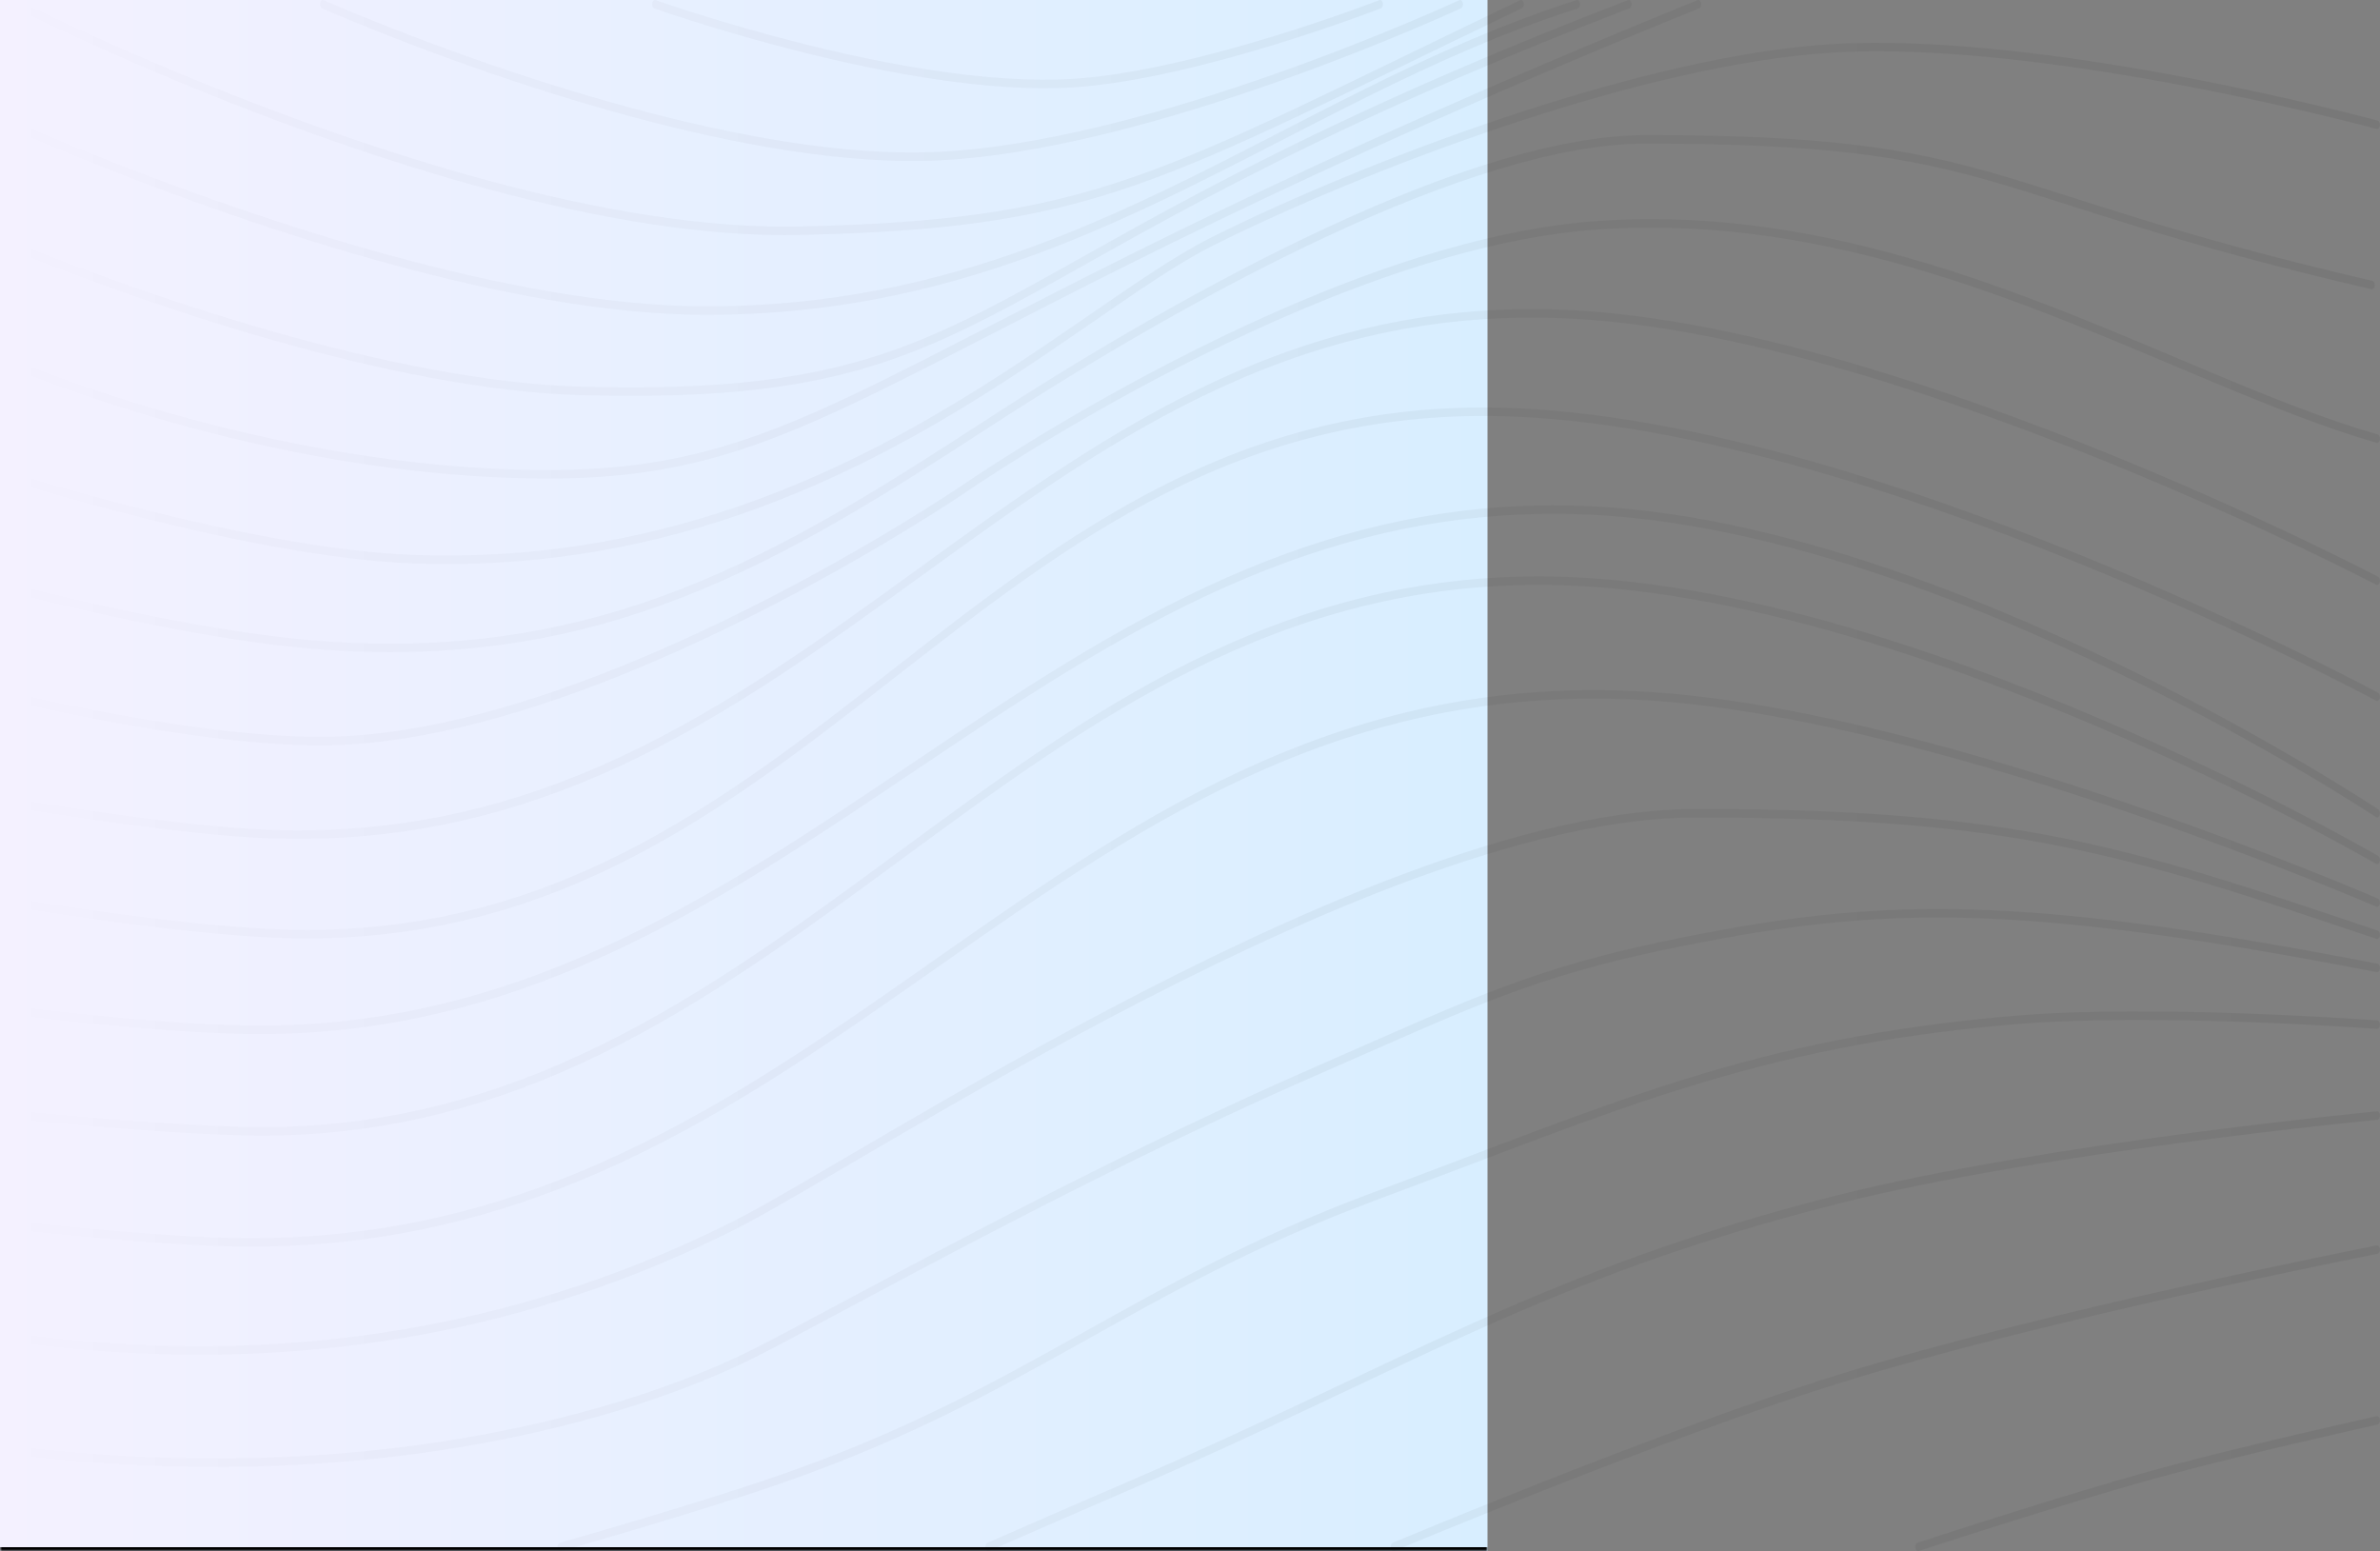
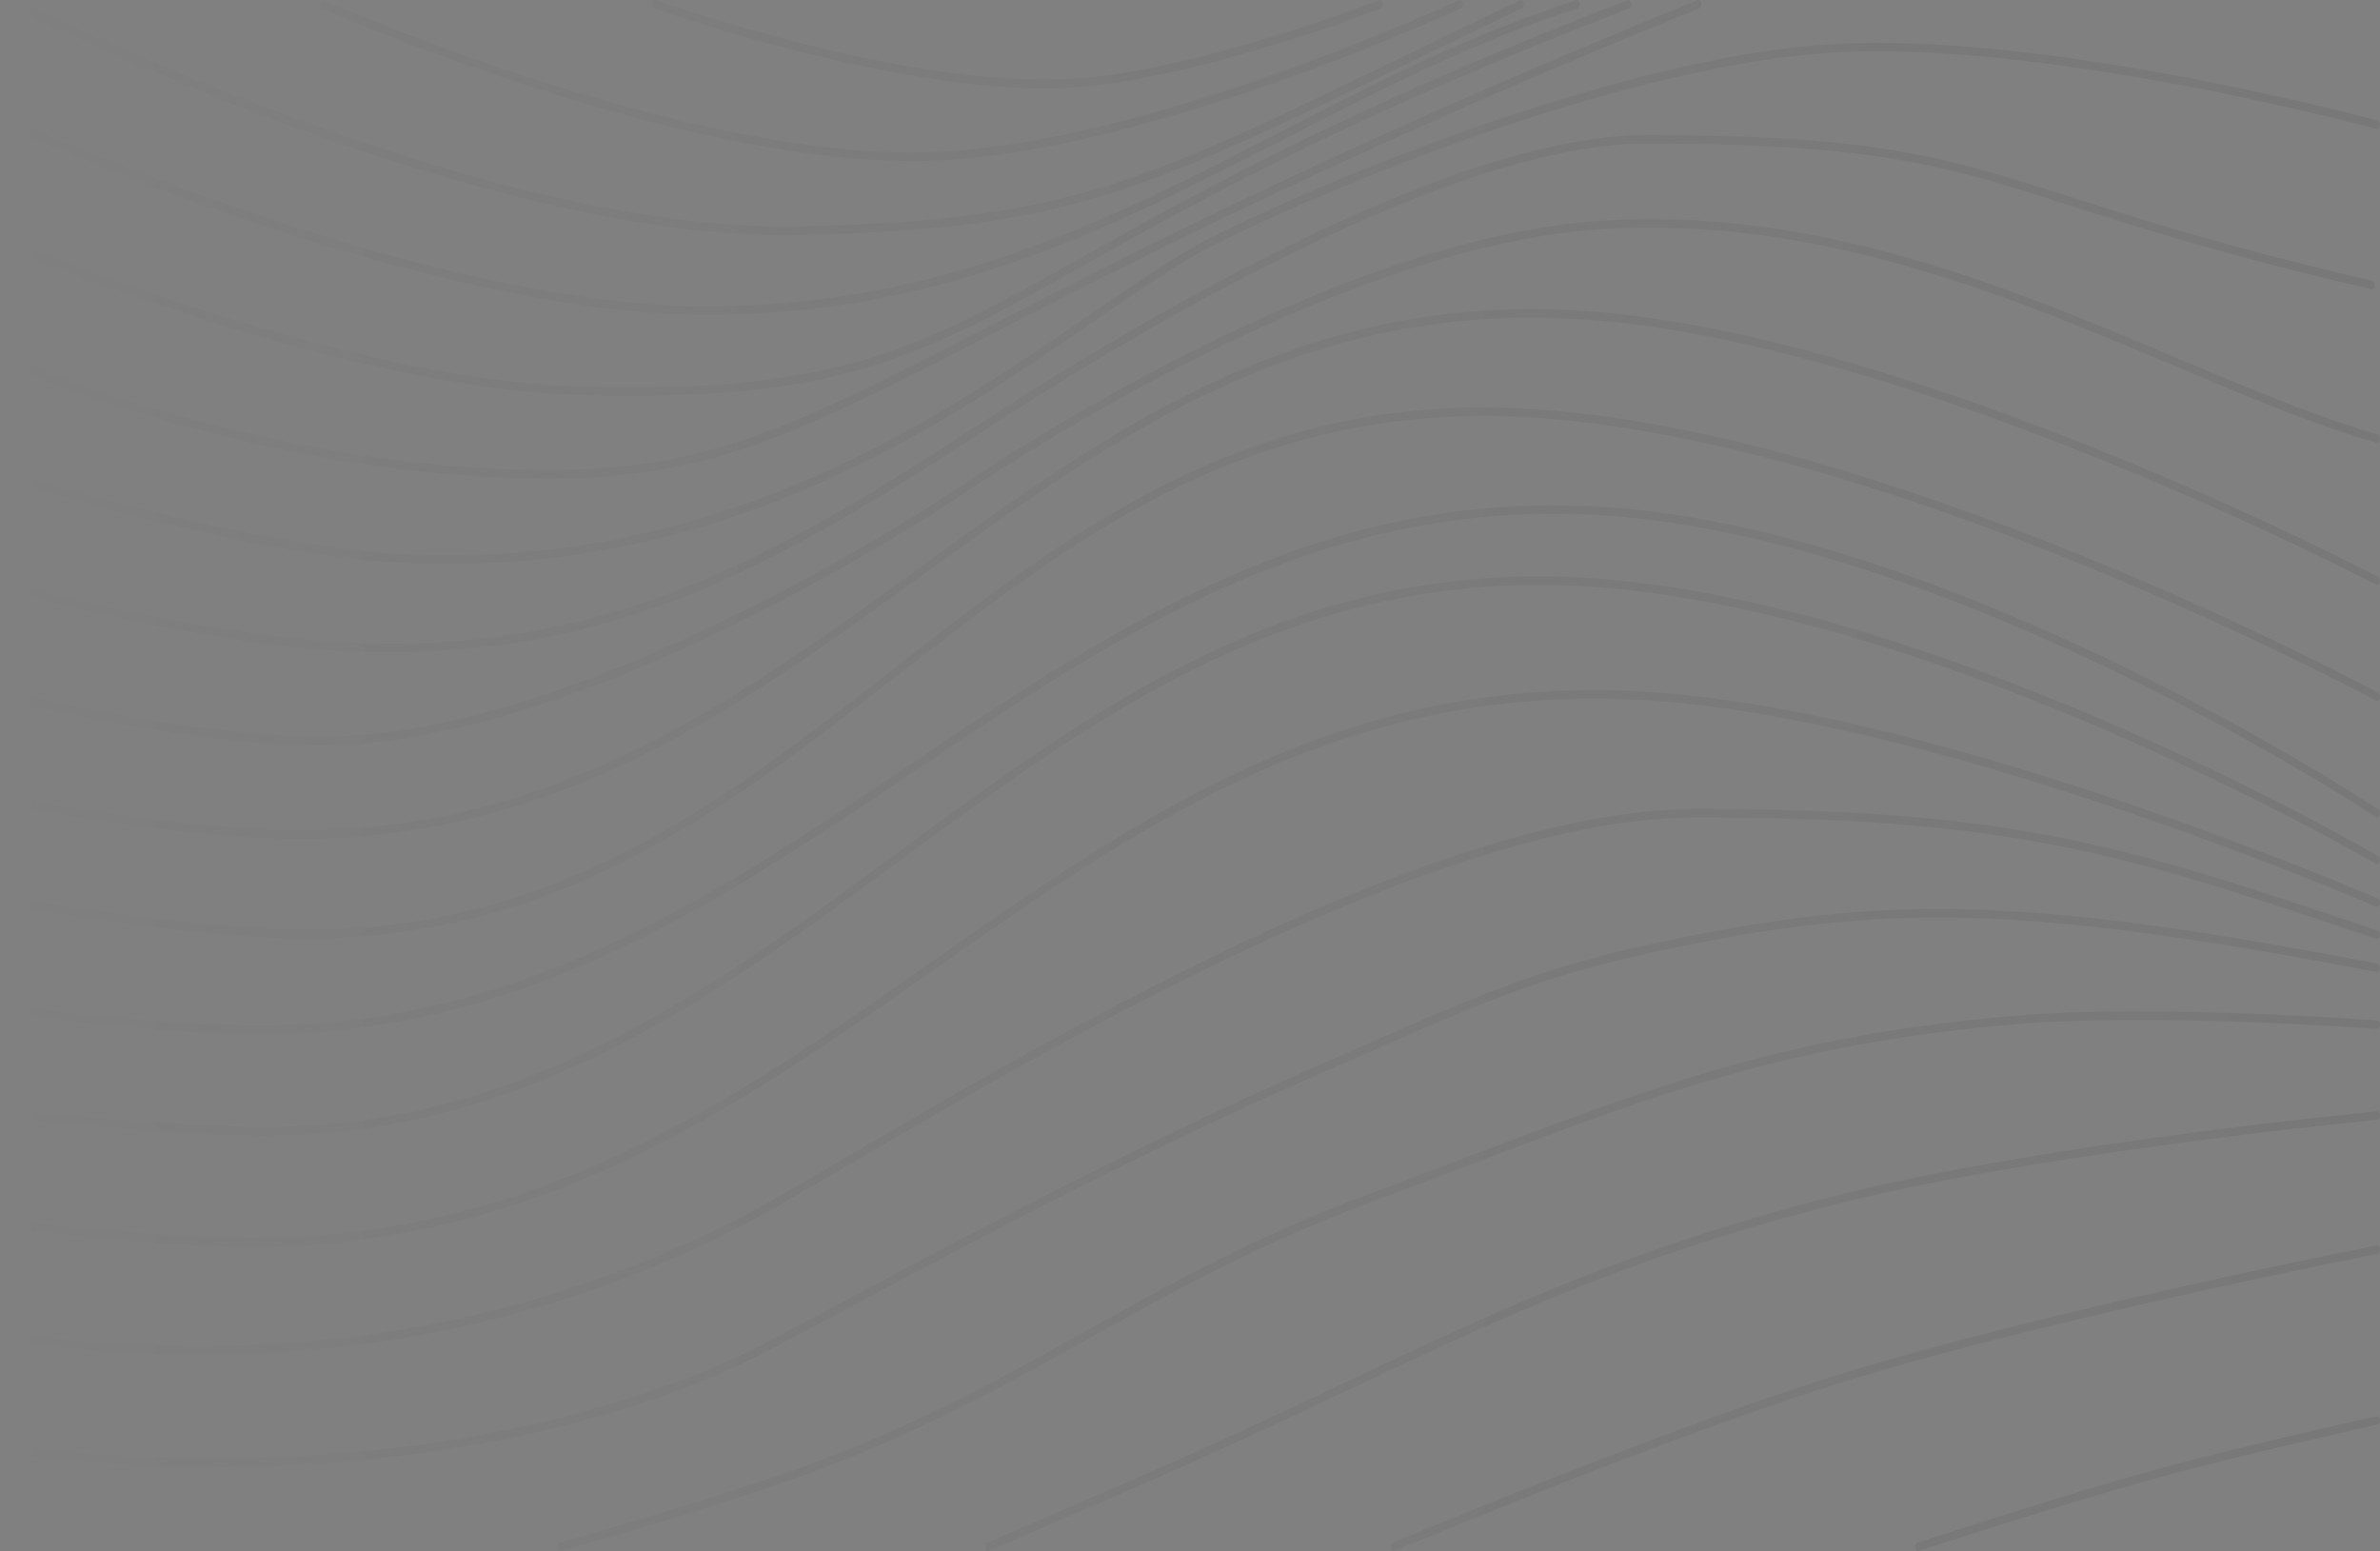
<svg xmlns="http://www.w3.org/2000/svg" fill="none" height="100%" overflow="visible" preserveAspectRatio="none" style="display: block;" viewBox="0 0 600 391" width="100%">
  <rect x="0" y="0" width="600" height="391" fill="#808080" stroke="none" />
  <g id="Background &amp; Waves">
    <mask fill="white" id="path-1-inside-1_0_4429">
-       <path d="M3.17515e-10 2.92288e-09H375V391H3.17515e-10V2.92288e-09Z" />
-     </mask>
-     <path d="M3.17515e-10 2.92288e-09H375V391H3.17515e-10V2.92288e-09Z" fill="url(#paint0_linear_0_4429)" />
+       </mask>
+     <path d="M3.17515e-10 2.92288e-09H375V391V2.92288e-09Z" fill="url(#paint0_linear_0_4429)" />
    <path d="M375 391V390H3.17515e-10V391V392H375V391Z" fill="black" mask="url(#path-1-inside-1_0_4429)" />
    <path d="M507.469 256.079C525.333 254.545 548.301 254.83 566.789 255.498C576.036 255.832 584.167 256.263 589.987 256.609C592.897 256.782 595.229 256.934 596.834 257.043C597.637 257.098 598.258 257.142 598.678 257.172C598.888 257.187 599.048 257.198 599.155 257.206C599.209 257.21 599.25 257.213 599.277 257.215C599.291 257.216 599.301 257.217 599.308 257.218C599.311 257.218 599.314 257.217 599.316 257.218L599.317 257.219C599.317 257.224 599.315 257.294 599.282 258.285C599.247 259.305 599.246 259.35 599.245 259.352C599.245 259.352 599.244 259.352 599.243 259.352C599.242 259.352 599.239 259.351 599.236 259.351C599.229 259.35 599.219 259.35 599.206 259.349C599.179 259.347 599.138 259.344 599.084 259.341C598.977 259.333 598.818 259.321 598.608 259.306C598.189 259.276 597.57 259.232 596.769 259.178C595.166 259.069 592.836 258.917 589.929 258.744C584.115 258.398 575.992 257.969 566.754 257.635C548.273 256.967 525.354 256.683 507.551 258.213C441.952 263.848 407.315 280.051 346.644 302.613C316.189 313.939 294.384 326.289 272.476 338.516C250.562 350.746 228.549 362.848 197.724 373.629C186.9 377.415 172.824 381.753 161.461 385.144C155.778 386.839 150.771 388.298 147.185 389.334C145.392 389.851 143.954 390.264 142.964 390.546C142.469 390.687 142.086 390.796 141.827 390.869C141.698 390.906 141.599 390.934 141.533 390.953C141.5 390.962 141.474 390.969 141.458 390.974C141.449 390.976 141.443 390.978 141.439 390.979C141.437 390.979 141.435 390.981 141.434 390.981H141.432C141.043 391.091 140.667 390.71 140.593 390.131C140.52 389.551 140.775 388.992 141.165 388.882H141.166C141.167 388.882 141.169 388.88 141.171 388.88C141.175 388.879 141.182 388.877 141.19 388.874C141.207 388.87 141.231 388.863 141.264 388.854C141.33 388.835 141.429 388.807 141.559 388.77C141.817 388.697 142.2 388.588 142.694 388.447C143.683 388.165 145.12 387.754 146.912 387.237C150.496 386.202 155.5 384.743 161.179 383.049C172.54 379.659 186.596 375.326 197.396 371.549C228.126 360.801 250.069 348.74 271.972 336.516C293.879 324.29 315.753 311.899 346.297 300.54C406.925 277.994 441.706 261.729 507.469 256.079ZM599.235 280.131C599.236 280.134 599.238 280.188 599.282 281.197C599.328 282.263 599.327 282.263 599.327 282.263C599.326 282.263 599.325 282.263 599.324 282.263C599.321 282.263 599.318 282.264 599.313 282.264C599.303 282.265 599.287 282.266 599.267 282.268C599.227 282.272 599.166 282.278 599.086 282.286C598.925 282.302 598.686 282.325 598.372 282.356C597.744 282.418 596.815 282.512 595.615 282.635C593.214 282.88 589.727 283.246 585.38 283.726C576.686 284.686 564.554 286.103 550.806 287.927C523.304 291.577 489.351 296.859 463.497 303.389C389.258 322.142 353.373 346.069 283.978 375.894C277.201 378.807 268.543 382.573 261.58 385.61C258.098 387.129 255.04 388.465 252.853 389.422C251.759 389.901 250.883 390.284 250.28 390.548C249.979 390.68 249.746 390.782 249.588 390.851C249.509 390.886 249.449 390.912 249.409 390.93C249.389 390.939 249.373 390.945 249.363 390.95C249.358 390.952 249.355 390.954 249.352 390.955C249.351 390.955 249.35 390.956 249.349 390.956H249.348C248.968 391.122 248.569 390.799 248.457 390.233C248.345 389.667 248.563 389.073 248.943 388.907L248.943 388.906C248.944 388.906 248.945 388.905 248.946 388.905C248.949 388.904 248.953 388.902 248.958 388.9C248.968 388.895 248.984 388.888 249.004 388.88C249.044 388.862 249.104 388.836 249.182 388.801C249.34 388.732 249.574 388.63 249.875 388.498C250.478 388.234 251.354 387.851 252.448 387.372C254.636 386.415 257.695 385.078 261.177 383.559C268.14 380.522 276.8 376.756 283.58 373.842C352.828 344.08 388.914 320.062 463.258 301.283C489.171 294.737 523.17 289.45 550.679 285.799C564.435 283.973 576.574 282.556 585.273 281.596C589.623 281.115 593.113 280.749 595.516 280.503C596.718 280.38 597.647 280.287 598.277 280.225C598.592 280.194 598.831 280.169 598.992 280.154C599.073 280.146 599.133 280.14 599.174 280.136C599.194 280.134 599.21 280.133 599.22 280.132C599.225 280.131 599.23 280.131 599.232 280.131C599.233 280.131 599.234 280.131 599.235 280.131ZM351.293 389.931L351.488 390.959C351.107 391.119 350.71 390.79 350.602 390.222C350.494 389.655 350.716 389.064 351.098 388.904L351.293 389.931ZM483.699 390.975C483.312 391.102 482.929 390.738 482.843 390.162C482.758 389.586 483.002 389.015 483.389 388.888L483.699 390.975ZM599.176 356.976C599.568 356.889 599.933 357.291 599.992 357.875C600.047 358.422 599.812 358.934 599.46 359.067L599.388 359.089H599.386C599.385 359.089 599.384 359.09 599.382 359.09C599.378 359.091 599.372 359.093 599.364 359.094C599.348 359.098 599.324 359.103 599.293 359.11C599.23 359.124 599.137 359.145 599.014 359.173C598.768 359.228 598.405 359.308 597.936 359.414C596.996 359.624 595.631 359.931 593.929 360.317C590.523 361.089 585.765 362.177 580.36 363.441C569.547 365.968 556.146 369.195 545.779 371.995C533.512 375.309 517.994 380.053 505.538 383.97C499.311 385.928 493.85 387.68 489.947 388.941C487.996 389.572 486.434 390.08 485.359 390.431C484.822 390.606 484.407 390.743 484.126 390.835C483.985 390.881 483.878 390.916 483.807 390.939C483.771 390.951 483.744 390.959 483.726 390.965C483.717 390.968 483.71 390.971 483.706 390.972C483.704 390.973 483.701 390.973 483.7 390.974L483.699 390.975C483.699 390.975 483.699 390.974 483.544 389.931C483.389 388.888 483.389 388.888 483.389 388.888H483.391C483.392 388.888 483.394 388.887 483.396 388.886C483.401 388.884 483.407 388.882 483.416 388.879C483.435 388.873 483.462 388.864 483.498 388.853C483.57 388.829 483.677 388.793 483.817 388.747C484.098 388.655 484.514 388.52 485.052 388.345C486.127 387.994 487.69 387.485 489.643 386.854C493.548 385.592 499.011 383.84 505.241 381.88C517.7 377.962 533.235 373.212 545.523 369.892C555.908 367.087 569.323 363.857 580.137 361.33C585.545 360.066 590.305 358.978 593.712 358.206C595.416 357.819 596.782 357.512 597.722 357.301C598.192 357.196 598.555 357.114 598.801 357.059C598.924 357.032 599.018 357.012 599.081 356.998C599.112 356.991 599.136 356.984 599.152 356.981C599.16 356.979 599.166 356.979 599.17 356.978C599.172 356.977 599.174 356.977 599.175 356.977L599.176 356.976ZM599.187 313.936C599.188 313.941 599.195 314.012 599.282 314.995C599.376 316.053 599.375 316.053 599.374 316.054C599.374 316.054 599.373 316.054 599.372 316.055C599.369 316.055 599.365 316.056 599.36 316.057C599.35 316.059 599.335 316.061 599.315 316.065C599.274 316.073 599.214 316.086 599.133 316.102C598.973 316.133 598.734 316.18 598.42 316.242C597.792 316.367 596.864 316.552 595.664 316.793C593.264 317.276 589.778 317.983 585.433 318.882C576.743 320.68 564.615 323.247 550.869 326.318C523.373 332.462 489.414 340.623 463.525 348.698C441.085 355.698 413.078 366.262 390.674 375.079C379.474 379.487 369.677 383.458 362.68 386.326C359.181 387.76 356.383 388.919 354.46 389.718C353.498 390.118 352.755 390.428 352.253 390.639C352.001 390.744 351.81 390.824 351.681 390.878C351.617 390.904 351.569 390.926 351.536 390.939C351.52 390.946 351.508 390.95 351.5 390.954C351.496 390.955 351.493 390.957 351.491 390.958C351.49 390.958 351.489 390.959 351.488 390.959C351.487 390.957 351.479 390.908 351.293 389.931C351.098 388.903 351.098 388.903 351.098 388.903C351.099 388.902 351.1 388.902 351.1 388.902C351.103 388.901 351.106 388.9 351.11 388.898C351.118 388.895 351.131 388.89 351.147 388.883C351.179 388.869 351.228 388.848 351.292 388.821C351.42 388.767 351.612 388.688 351.864 388.582C352.367 388.372 353.111 388.06 354.074 387.66C355.999 386.86 358.799 385.7 362.299 384.265C369.3 381.396 379.102 377.424 390.308 373.014C412.717 364.195 440.752 353.618 463.23 346.607C489.162 338.517 523.155 330.35 550.656 324.206C564.408 321.133 576.541 318.565 585.236 316.766C589.583 315.866 593.071 315.158 595.472 314.675C596.672 314.434 597.601 314.249 598.23 314.125C598.544 314.062 598.784 314.014 598.945 313.983C599.025 313.967 599.086 313.955 599.127 313.947C599.147 313.943 599.162 313.94 599.173 313.938C599.178 313.937 599.182 313.936 599.185 313.936C599.186 313.935 599.187 313.936 599.187 313.936ZM433.917 234.44C479.886 226.07 515.462 226.713 599.374 242.922C599.767 242.998 600.044 243.533 599.993 244.118C599.942 244.703 599.582 245.116 599.189 245.041C515.34 228.844 479.895 228.221 434.092 236.561C388.271 244.904 374.161 252.585 332.059 270.956C271.316 297.462 209.14 332.732 190.19 342.209C158.088 358.263 90.621 377.843 0.656 366.312C0.261 366.261 -0.031 365.744 0.003 365.156C0.037 364.568 0.385 364.133 0.78 364.184C90.559 375.691 157.827 356.14 189.732 340.184C208.591 330.753 270.884 295.423 331.655 268.905C373.753 250.536 387.966 242.806 433.917 234.44ZM427.575 203.925C507.436 203.925 535.258 212.929 599.44 234.585C599.827 234.715 600.07 235.288 599.982 235.863C599.894 236.438 599.51 236.799 599.124 236.668C535.001 215.033 507.292 206.062 427.575 206.062C387.812 206.062 335.268 227.984 288.598 251.964C265.276 263.947 243.444 276.431 225.439 286.922C207.449 297.405 193.244 305.918 185.221 309.931C153.151 325.969 90.502 350.886 0.648 337.83C0.254 337.772 -0.035 337.25 0.004 336.663C0.042 336.076 0.393 335.646 0.787 335.703C90.386 348.723 152.827 323.877 184.764 307.906C192.742 303.915 206.888 295.437 224.915 284.933C242.927 274.438 264.78 261.941 288.13 249.944C334.802 225.963 387.549 203.925 427.575 203.925ZM599.188 313.935C599.581 313.858 599.942 314.27 599.993 314.855C600.045 315.44 599.769 315.976 599.376 316.054L599.282 314.995L599.188 313.935ZM237.401 240.709C289.161 204.419 340.989 168.926 417.819 174.56C455.072 177.291 500.497 190.283 536.584 202.58C554.633 208.73 570.355 214.709 581.566 219.151C587.172 221.372 591.65 223.209 594.727 224.49C596.265 225.131 597.454 225.634 598.258 225.976C598.66 226.147 598.966 226.278 599.171 226.366C599.274 226.41 599.352 226.444 599.404 226.466L599.477 226.498C599.479 226.498 599.48 226.499 599.481 226.5C599.482 226.5 599.483 226.5 599.282 227.525C599.081 228.551 599.081 228.551 599.08 228.551C599.079 228.55 599.078 228.55 599.077 228.55C599.073 228.548 599.068 228.546 599.062 228.543C599.049 228.538 599.03 228.529 599.004 228.518C598.953 228.496 598.875 228.462 598.773 228.418C598.569 228.33 598.264 228.2 597.863 228.03C597.062 227.689 595.876 227.187 594.34 226.548C591.268 225.268 586.796 223.434 581.197 221.215C569.998 216.778 554.292 210.805 536.264 204.662C500.195 192.372 454.871 179.415 417.749 176.693C341.3 171.088 289.75 206.368 238.012 242.642C186.263 278.924 134.319 316.208 57.259 314.164C46.156 313.87 32.005 312.728 20.636 311.662C14.95 311.129 9.957 310.615 6.385 310.233C4.599 310.042 3.169 309.885 2.185 309.775C1.693 309.72 1.312 309.678 1.055 309.649C0.926 309.634 0.828 309.623 0.762 309.616C0.729 309.612 0.704 309.608 0.688 309.606C0.679 309.605 0.673 309.605 0.669 309.604H0.662C0.267 309.558 -0.028 309.044 0.002 308.455C0.033 307.867 0.378 307.428 0.773 307.474H0.78C0.784 307.474 0.79 307.475 0.798 307.476C0.815 307.478 0.84 307.481 0.872 307.485C0.938 307.493 1.036 307.504 1.164 307.519C1.421 307.548 1.801 307.59 2.292 307.645C3.275 307.754 4.704 307.912 6.488 308.103C10.056 308.484 15.045 308.997 20.726 309.53C32.091 310.596 46.216 311.734 57.285 312.028C133.979 314.062 185.652 276.99 237.401 240.709ZM225.872 215.247C273.965 179.861 322.202 144.209 391.049 145.318C436.22 146.045 488.355 163.673 529.164 181.094C549.576 189.807 567.168 198.475 579.658 204.965C585.903 208.209 590.872 210.911 594.282 212.8C595.986 213.745 597.301 214.487 598.19 214.993C598.634 215.247 598.973 215.441 599.2 215.572C599.313 215.638 599.399 215.687 599.456 215.721C599.485 215.737 599.507 215.75 599.522 215.758C599.529 215.762 599.535 215.765 599.538 215.768C599.54 215.769 599.542 215.77 599.543 215.771C599.543 215.774 599.531 215.821 599.282 216.766C599.02 217.761 599.019 217.761 599.018 217.76C599.018 217.76 599.016 217.759 599.015 217.758C599.011 217.756 599.006 217.753 598.999 217.749C598.985 217.74 598.963 217.728 598.935 217.711C598.878 217.678 598.794 217.629 598.681 217.564C598.456 217.434 598.119 217.241 597.677 216.989C596.792 216.485 595.481 215.745 593.781 214.803C590.38 212.917 585.419 210.222 579.185 206.982C566.715 200.503 549.149 191.847 528.768 183.147C487.994 165.741 436.008 148.179 391.033 147.455C322.563 146.352 274.603 181.775 226.508 217.162C178.413 252.55 130.184 287.902 61.351 286.189C48.907 285.879 33.734 284.771 21.678 283.74C15.648 283.225 10.396 282.728 6.651 282.361C4.778 282.178 3.283 282.027 2.255 281.921C1.741 281.868 1.344 281.827 1.075 281.799C0.941 281.785 0.839 281.774 0.77 281.767C0.736 281.763 0.71 281.76 0.693 281.758C0.684 281.757 0.677 281.757 0.673 281.756H0.667C0.667 281.756 0.667 281.756 0.718 280.69L0.77 279.625C0.771 279.625 0.773 279.626 0.775 279.626C0.78 279.626 0.786 279.627 0.795 279.628C0.812 279.63 0.838 279.632 0.872 279.635C0.94 279.642 1.042 279.654 1.176 279.668C1.444 279.696 1.841 279.737 2.354 279.79C3.38 279.895 4.875 280.046 6.745 280.23C10.487 280.597 15.735 281.092 21.76 281.607C33.811 282.637 48.962 283.744 61.376 284.052C129.828 285.755 177.779 250.633 225.872 215.247ZM599.235 280.131C599.631 280.093 599.973 280.539 599.998 281.128C600.024 281.717 599.724 282.225 599.328 282.263L599.235 280.131ZM0.77 279.625L0.718 280.69L0.667 281.756C0.272 281.714 -0.026 281.202 0.002 280.614C0.031 280.025 0.374 279.583 0.77 279.625ZM230.862 191.8C281.237 157.919 331.728 124.382 400.855 127.597C445.915 129.693 495.604 148.811 533.998 167.381C553.202 176.669 569.592 185.827 581.183 192.662C586.979 196.08 591.575 198.918 594.723 200.902C596.297 201.894 597.508 202.673 598.327 203.203C598.737 203.469 599.048 203.672 599.257 203.81C599.362 203.878 599.441 203.93 599.494 203.965C599.521 203.982 599.54 203.996 599.554 204.005C599.561 204.009 599.566 204.013 599.569 204.015C599.571 204.016 599.573 204.017 599.573 204.017C599.574 204.019 599.565 204.05 599.282 204.994C599.008 205.908 598.99 205.965 598.988 205.968C598.987 205.968 598.986 205.967 598.985 205.966C598.982 205.964 598.977 205.961 598.97 205.957C598.957 205.948 598.938 205.935 598.912 205.918C598.86 205.884 598.782 205.832 598.678 205.764C598.471 205.628 598.162 205.426 597.755 205.162C596.94 204.634 595.732 203.859 594.163 202.87C591.025 200.892 586.439 198.06 580.655 194.649C569.086 187.826 552.724 178.685 533.555 169.413C495.204 150.864 445.668 131.819 400.81 129.733C332.048 126.534 281.828 159.867 231.453 193.747C181.083 227.624 130.555 262.051 61.353 260.62C48.477 260.353 33.3 259.054 21.349 257.823C15.372 257.207 10.199 256.607 6.52 256.162C4.68 255.939 3.214 255.755 2.208 255.627C1.705 255.562 1.316 255.512 1.054 255.477C0.923 255.46 0.823 255.448 0.756 255.439C0.722 255.434 0.696 255.431 0.679 255.428C0.671 255.427 0.665 255.427 0.66 255.426C0.658 255.426 0.657 255.425 0.655 255.425H0.654C0.259 255.373 -0.032 254.854 0.003 254.266C0.038 253.679 0.387 253.245 0.782 253.297H0.784C0.785 253.297 0.786 253.298 0.788 253.298C0.792 253.299 0.799 253.299 0.807 253.3C0.824 253.302 0.849 253.306 0.883 253.31C0.949 253.319 1.048 253.332 1.179 253.349C1.441 253.383 1.828 253.434 2.331 253.498C3.335 253.627 4.799 253.81 6.636 254.032C10.311 254.477 15.478 255.076 21.448 255.691C33.392 256.922 48.538 258.217 61.373 258.483C130.219 259.907 180.481 225.684 230.862 191.8ZM599.317 257.219C599.713 257.248 600.019 257.75 599.999 258.339C599.979 258.928 599.641 259.381 599.245 259.352L599.282 258.285L599.317 257.219ZM224.91 168.895C268.348 135.026 311.924 100.965 379.071 102.786C425.085 104.034 480.211 122.006 523.8 139.644C545.601 148.465 564.531 157.208 578.01 163.746C584.75 167.015 590.127 169.734 593.821 171.635C595.667 172.586 597.093 173.332 598.057 173.841C598.54 174.095 598.906 174.29 599.153 174.422C599.276 174.488 599.369 174.538 599.432 174.571C599.463 174.588 599.487 174.601 599.503 174.61C599.51 174.614 599.516 174.617 599.52 174.619C599.522 174.62 599.524 174.621 599.525 174.621C599.526 174.622 599.521 174.646 599.282 175.627C599.039 176.625 599.037 176.631 599.036 176.63C599.035 176.63 599.034 176.628 599.032 176.627C599.028 176.625 599.022 176.623 599.014 176.619C598.999 176.611 598.976 176.598 598.945 176.581C598.883 176.548 598.791 176.499 598.669 176.433C598.424 176.303 598.059 176.108 597.578 175.854C596.617 175.347 595.195 174.603 593.352 173.654C589.666 171.757 584.296 169.043 577.565 165.778C564.103 159.249 545.197 150.515 523.423 141.705C479.861 124.079 424.875 106.164 379.045 104.922C312.292 103.111 269 136.929 225.577 170.787C182.138 204.657 138.568 238.566 71.431 236.442C57.475 236 39.772 233.909 25.568 231.93C18.465 230.94 12.232 229.978 7.775 229.263C5.547 228.906 3.762 228.61 2.534 228.404C1.92 228.3 1.446 228.22 1.124 228.165C0.964 228.137 0.841 228.116 0.759 228.102C0.718 228.095 0.687 228.089 0.666 228.085C0.656 228.084 0.647 228.082 0.642 228.081C0.64 228.081 0.638 228.08 0.637 228.08H0.635C0.635 228.08 0.634 228.08 0.718 227.019C0.801 225.958 0.802 225.958 0.802 225.958H0.803C0.805 225.958 0.806 225.959 0.809 225.959C0.814 225.96 0.822 225.962 0.832 225.963C0.853 225.967 0.884 225.972 0.925 225.979C1.006 225.993 1.128 226.014 1.288 226.042C1.609 226.096 2.082 226.178 2.695 226.281C3.921 226.486 5.703 226.781 7.929 227.138C12.38 227.852 18.606 228.814 25.702 229.803C39.899 231.781 57.56 233.865 71.462 234.305C138.202 236.417 181.488 202.751 224.91 168.895ZM599.482 226.5C599.863 226.665 600.082 227.258 599.971 227.825C599.86 228.391 599.462 228.715 599.081 228.551L599.482 226.5ZM0.802 225.958L0.635 228.08C0.241 228.012 -0.041 227.481 0.005 226.895C0.051 226.309 0.408 225.89 0.802 225.958ZM599.544 215.772C599.913 215.987 600.095 216.607 599.95 217.156C599.805 217.705 599.389 217.976 599.02 217.76L599.544 215.772ZM232.185 142.861C280.483 107.855 328.89 73.065 400.869 78.483C442.368 81.607 492.041 98.341 531.31 114.276C550.951 122.245 568.002 130.02 580.142 135.802C586.213 138.693 591.056 141.087 594.382 142.758C596.045 143.593 597.329 144.248 598.198 144.694C598.632 144.917 598.962 145.088 599.184 145.203C599.295 145.261 599.379 145.304 599.435 145.334C599.463 145.348 599.484 145.36 599.498 145.367C599.506 145.371 599.511 145.373 599.515 145.375C599.516 145.376 599.518 145.377 599.519 145.377C599.52 145.378 599.52 145.379 599.282 146.386C599.044 147.394 599.043 147.393 599.042 147.393C599.041 147.393 599.04 147.392 599.039 147.391C599.035 147.389 599.03 147.386 599.023 147.383C599.009 147.375 598.988 147.365 598.96 147.35C598.905 147.321 598.822 147.278 598.711 147.221C598.491 147.106 598.162 146.936 597.729 146.714C596.864 146.269 595.583 145.615 593.923 144.782C590.603 143.114 585.767 140.725 579.705 137.838C567.58 132.063 550.549 124.297 530.933 116.337C491.687 100.412 442.135 83.729 400.796 80.617C329.213 75.228 281.096 109.786 232.813 144.782C184.52 179.785 136.058 215.23 63.966 211.125C51.481 210.414 35.645 208.386 22.939 206.538C16.584 205.613 11.008 204.733 7.022 204.084C5.028 203.76 3.432 203.492 2.333 203.307C1.784 203.214 1.36 203.142 1.072 203.093C0.929 203.068 0.819 203.049 0.746 203.037C0.709 203.03 0.681 203.025 0.662 203.022C0.653 203.02 0.646 203.019 0.641 203.018C0.639 203.017 0.638 203.017 0.637 203.017H0.635C0.635 203.017 0.634 203.017 0.718 201.956C0.801 200.895 0.802 200.895 0.802 200.895C0.803 200.895 0.806 200.895 0.808 200.896C0.813 200.897 0.82 200.898 0.829 200.9C0.847 200.903 0.875 200.907 0.911 200.914C0.984 200.926 1.094 200.945 1.237 200.97C1.524 201.019 1.947 201.091 2.495 201.184C3.592 201.369 5.187 201.636 7.178 201.96C11.161 202.608 16.731 203.487 23.079 204.411C35.779 206.258 51.581 208.281 64.022 208.989C135.722 213.073 183.898 177.86 232.185 142.861ZM599.575 204.018C599.937 204.259 600.099 204.891 599.937 205.43C599.776 205.968 599.351 206.21 598.989 205.969L599.575 204.018ZM0.802 200.895L0.635 203.017C0.241 202.948 -0.041 202.418 0.005 201.832C0.051 201.246 0.408 200.826 0.802 200.895ZM402.844 55.698C442.08 52.979 478.179 62.688 510.988 74.944C527.39 81.072 542.983 87.841 557.725 94.011C572.474 100.184 586.371 105.758 599.418 109.514C599.807 109.626 600.062 110.187 599.986 110.766C599.911 111.345 599.535 111.724 599.146 111.612C586.035 107.837 572.086 102.241 557.336 96.067C542.577 89.891 527.015 83.135 510.639 77.017C477.894 64.785 441.949 55.127 402.912 57.833C367.551 60.284 327.661 76.858 296.579 92.847C281.045 100.838 267.724 108.676 258.288 114.515C253.571 117.435 249.825 119.855 247.259 121.544C245.976 122.389 244.987 123.051 244.32 123.501C243.987 123.726 243.734 123.9 243.565 124.015C243.48 124.073 243.416 124.117 243.374 124.146L243.314 124.188C243.313 124.188 243.312 124.189 243.311 124.19C243.311 124.19 243.31 124.19 243.008 123.222C243.306 124.193 243.306 124.193 243.305 124.194C243.304 124.194 243.303 124.195 243.302 124.196C243.299 124.198 243.294 124.2 243.289 124.204C243.278 124.212 243.261 124.224 243.239 124.239C243.195 124.269 243.128 124.313 243.041 124.372C242.866 124.49 242.605 124.664 242.263 124.892C241.579 125.347 240.568 126.013 239.257 126.862C236.636 128.559 232.815 130.985 228.017 133.9C218.422 139.732 204.915 147.524 189.265 155.37C157.983 171.053 118.076 186.983 83.734 187.834C67.27 188.242 46.478 185.323 29.824 182.309C21.492 180.801 14.188 179.267 8.966 178.111C6.355 177.533 4.264 177.048 2.825 176.709C2.106 176.539 1.551 176.406 1.174 176.314C0.986 176.269 0.842 176.234 0.746 176.21C0.698 176.198 0.662 176.189 0.637 176.183C0.625 176.18 0.615 176.178 0.609 176.177C0.606 176.176 0.604 176.175 0.602 176.175C0.601 176.174 0.6 176.175 0.6 176.175C0.209 176.078 -0.055 175.526 0.01 174.945C0.075 174.363 0.445 173.969 0.836 174.066L0.718 175.12C0.834 174.083 0.835 174.066 0.836 174.066C0.836 174.066 0.838 174.067 0.838 174.067C0.84 174.068 0.842 174.068 0.845 174.068C0.851 174.07 0.86 174.073 0.872 174.076C0.896 174.081 0.932 174.09 0.979 174.102C1.075 174.125 1.217 174.161 1.405 174.206C1.779 174.297 2.333 174.43 3.05 174.599C4.485 174.938 6.571 175.42 9.177 175.997C14.389 177.151 21.681 178.682 29.997 180.187C46.639 183.199 67.35 186.103 83.71 185.698C117.825 184.852 157.561 169.01 188.807 153.345C204.422 145.516 217.901 137.741 227.475 131.922C232.262 129.013 236.072 126.594 238.685 124.902C239.991 124.057 240.998 123.393 241.678 122.941C242.018 122.715 242.276 122.542 242.449 122.426C242.536 122.367 242.601 122.323 242.645 122.294C242.666 122.28 242.682 122.268 242.693 122.261C242.698 122.257 242.703 122.254 242.706 122.252L242.706 122.251C242.707 122.251 242.708 122.25 242.71 122.249C242.713 122.247 242.717 122.245 242.722 122.241C242.733 122.233 242.75 122.221 242.771 122.206C242.815 122.177 242.88 122.132 242.966 122.074C243.137 121.957 243.392 121.783 243.727 121.556C244.398 121.103 245.39 120.437 246.678 119.59C249.252 117.895 253.009 115.469 257.737 112.543C267.194 106.69 280.543 98.835 296.11 90.827C327.231 74.818 367.276 58.164 402.844 55.698ZM599.527 174.622C599.899 174.823 600.092 175.436 599.957 175.991C599.822 176.546 599.41 176.832 599.037 176.63L599.282 175.627L599.527 174.622ZM415.008 34.052C460.12 34.052 480.59 37.361 502.458 43.623C524.313 49.881 547.454 59.048 598.077 70.797C598.469 70.888 598.737 71.435 598.676 72.018C598.615 72.601 598.248 73 597.856 72.909C547.209 61.154 523.952 51.954 502.187 45.721C480.434 39.493 460.06 36.188 415.008 36.188C392.883 36.188 364.2 45.779 334.642 59.543C305.099 73.299 274.74 91.196 249.286 107.745C196.933 141.782 152.554 168.794 81.788 163.783C64.15 162.534 43.847 158.761 27.964 155.305C20.02 153.577 13.177 151.927 8.32 150.708C5.892 150.099 3.96 149.598 2.634 149.249C1.971 149.074 1.46 148.938 1.115 148.845C0.942 148.799 0.81 148.763 0.722 148.739C0.678 148.727 0.644 148.718 0.622 148.712C0.611 148.709 0.602 148.706 0.597 148.704C0.594 148.704 0.592 148.704 0.59 148.703L0.589 148.702C0.588 148.702 0.588 148.702 0.718 147.652L0.848 146.601H0.85C0.851 146.601 0.853 146.602 0.856 146.603C0.861 146.605 0.87 146.607 0.88 146.609C0.902 146.615 0.936 146.625 0.979 146.637C1.067 146.66 1.198 146.696 1.37 146.742C1.714 146.834 2.223 146.971 2.884 147.145C4.206 147.493 6.134 147.993 8.559 148.601C13.408 149.817 20.24 151.466 28.171 153.191C44.039 156.644 64.288 160.404 81.856 161.648C152.278 166.635 196.404 139.795 248.712 105.786C274.197 89.218 304.605 71.291 334.213 57.504C363.805 43.724 392.658 34.052 415.008 34.052ZM0.012 147.459C0.084 146.879 0.458 146.495 0.848 146.601L0.589 148.702C0.199 148.596 -0.06 148.039 0.012 147.459ZM599.52 145.378C599.894 145.574 600.091 146.184 599.959 146.741C599.827 147.297 599.417 147.59 599.044 147.394L599.52 145.378ZM461.594 11.14C488.814 9.446 523.278 14.267 550.911 19.501C564.733 22.119 576.856 24.843 585.524 26.913C589.858 27.947 593.329 28.818 595.717 29.431C596.91 29.737 597.834 29.978 598.458 30.143C598.771 30.226 599.009 30.29 599.168 30.332C599.248 30.354 599.309 30.37 599.349 30.381C599.369 30.387 599.385 30.391 599.395 30.394C599.4 30.395 599.404 30.396 599.407 30.397C599.408 30.397 599.409 30.397 599.409 30.397C599.41 30.397 599.411 30.398 599.282 31.449C599.153 32.5 599.153 32.499 599.152 32.499C599.152 32.499 599.151 32.498 599.149 32.498C599.147 32.498 599.143 32.497 599.138 32.496C599.128 32.493 599.113 32.489 599.093 32.483C599.053 32.473 598.993 32.457 598.914 32.436C598.755 32.393 598.519 32.33 598.207 32.248C597.585 32.083 596.664 31.842 595.473 31.536C593.09 30.925 589.625 30.055 585.297 29.022C576.641 26.956 564.534 24.235 550.73 21.62C523.113 16.389 488.748 11.589 461.654 13.275C413.019 16.302 342.729 43.424 305.928 61.828C269.321 80.136 206.927 145.858 104.017 142.011C83.241 141.234 57.37 135.876 36.715 130.719C26.383 128.14 17.348 125.609 10.895 123.723C7.668 122.78 5.087 121.998 3.312 121.452C2.424 121.179 1.739 120.965 1.274 120.819C1.042 120.746 0.865 120.69 0.747 120.652C0.687 120.633 0.642 120.619 0.612 120.609C0.597 120.604 0.586 120.601 0.578 120.599L0.567 120.595C0.567 120.591 0.576 120.529 0.718 119.55C0.869 118.506 0.87 118.506 0.87 118.506L0.871 118.507C0.873 118.508 0.876 118.508 0.88 118.509C0.887 118.511 0.899 118.516 0.913 118.521C0.943 118.53 0.988 118.544 1.047 118.562C1.164 118.6 1.34 118.656 1.572 118.728C2.034 118.874 2.718 119.087 3.603 119.359C5.373 119.904 7.949 120.685 11.171 121.626C17.614 123.509 26.636 126.037 36.953 128.612C57.594 133.765 83.382 139.102 104.052 139.875C206.63 143.71 268.426 78.33 305.47 59.803C342.32 41.375 412.759 14.18 461.594 11.14ZM243.311 124.19L243.306 124.193L243.008 123.222L243.311 124.19ZM427.97 0.038C428.353 -0.117 428.747 0.218 428.851 0.787C428.956 1.356 428.731 1.944 428.348 2.099C326.153 43.608 271.776 73.217 233.887 92.46C195.974 111.714 174.515 120.619 138.23 120.619C102.002 120.619 67.576 113.392 42.213 106.169C29.53 102.557 19.109 98.945 11.857 96.235C8.231 94.88 5.397 93.751 3.469 92.96C2.505 92.564 1.767 92.253 1.269 92.04C1.021 91.934 0.833 91.852 0.706 91.797C0.643 91.77 0.594 91.749 0.562 91.735C0.546 91.728 0.534 91.723 0.526 91.719C0.522 91.717 0.519 91.716 0.517 91.715C0.516 91.715 0.514 91.714 0.514 91.714C0.513 91.713 0.519 91.683 0.718 90.689C0.922 89.665 0.923 89.666 0.923 89.666C0.924 89.666 0.925 89.667 0.925 89.667C0.927 89.668 0.93 89.668 0.934 89.67C0.941 89.674 0.953 89.679 0.968 89.686C0.999 89.699 1.046 89.719 1.108 89.746C1.233 89.8 1.419 89.881 1.665 89.986C2.158 90.197 2.891 90.507 3.85 90.9C5.769 91.687 8.592 92.812 12.207 94.162C19.436 96.864 29.83 100.467 42.483 104.07C67.791 111.278 102.122 118.482 138.23 118.482C174.281 118.482 195.566 109.664 233.423 90.438C271.305 71.199 325.725 41.567 427.97 0.038ZM0.016 119.325C0.1 118.748 0.483 118.382 0.87 118.506L0.567 120.595C0.18 120.47 -0.067 119.902 0.016 119.325ZM410.444 0.035C410.828 -0.112 411.219 0.231 411.318 0.802C411.417 1.373 411.186 1.955 410.802 2.103C324.698 35.188 286.152 60.262 255.385 76.731C224.548 93.236 201.554 101.07 146.693 99.606C115.688 98.779 79.136 89.362 50.361 80.166C35.967 75.566 23.509 71.017 14.649 67.619C10.219 65.919 6.688 64.508 4.264 63.521C3.052 63.027 2.117 62.639 1.484 62.375C1.168 62.243 0.927 62.142 0.765 62.074C0.684 62.039 0.623 62.013 0.582 61.995C0.561 61.987 0.546 61.98 0.536 61.976C0.53 61.973 0.526 61.973 0.524 61.971C0.522 61.971 0.522 61.97 0.521 61.969C0.521 61.965 0.533 61.899 0.718 60.943C0.916 59.916 0.916 59.916 0.917 59.916L0.931 59.921C0.941 59.926 0.956 59.933 0.976 59.941C1.016 59.958 1.077 59.983 1.157 60.017C1.318 60.085 1.557 60.186 1.871 60.318C2.501 60.581 3.434 60.968 4.643 61.46C7.061 62.445 10.585 63.853 15.007 65.55C23.853 68.943 36.292 73.484 50.662 78.076C79.413 87.265 115.855 96.646 146.718 97.47C201.422 98.929 224.241 91.129 254.899 74.72C285.626 58.274 324.257 33.152 410.444 0.035ZM0.03 90.385C0.143 89.819 0.543 89.498 0.923 89.666L0.513 91.713C0.133 91.544 -0.083 90.95 0.03 90.385ZM397.467 0.024C397.854 -0.099 398.236 0.268 398.319 0.844C398.402 1.421 398.155 1.989 397.768 2.113C360.258 14.124 328.508 33.447 294.404 49.807C260.324 66.156 224.004 79.479 177.538 79.352C141.283 79.253 97.014 67.269 61.84 55.328C44.247 49.355 28.916 43.388 17.983 38.914C12.516 36.678 8.149 34.814 5.147 33.509C3.647 32.857 2.487 32.344 1.703 31.994C1.311 31.82 1.012 31.685 0.812 31.595C0.711 31.549 0.636 31.515 0.585 31.492C0.559 31.481 0.54 31.472 0.527 31.466C0.521 31.463 0.516 31.462 0.512 31.46C0.511 31.459 0.51 31.458 0.509 31.458C0.508 31.458 0.508 31.457 0.718 30.436C0.928 29.415 0.929 29.415 0.93 29.415C0.93 29.416 0.931 29.416 0.932 29.416C0.935 29.418 0.94 29.42 0.946 29.423C0.959 29.428 0.978 29.437 1.003 29.449C1.053 29.471 1.129 29.505 1.228 29.55C1.427 29.64 1.724 29.773 2.115 29.947C2.896 30.296 4.052 30.807 5.55 31.458C8.545 32.76 12.905 34.621 18.363 36.855C29.281 41.322 44.591 47.28 62.159 53.245C97.31 65.178 141.452 77.117 177.541 77.216C223.803 77.342 259.965 64.084 293.964 47.774C327.939 31.475 359.864 12.065 397.467 0.024ZM0.028 60.648C0.138 60.081 0.535 59.752 0.916 59.915L0.718 60.943L0.519 61.969C0.139 61.806 -0.081 61.215 0.028 60.648ZM383.223 0.052C383.6 -0.129 384.004 0.18 384.125 0.741C384.247 1.303 384.039 1.905 383.662 2.086C337.586 24.161 310.94 38.045 286.388 46.603C261.804 55.172 239.315 58.403 201.516 59.226C160.818 60.112 111.424 45.811 72.241 31.313C52.642 24.061 35.583 16.753 23.423 11.259C17.343 8.512 12.486 6.218 9.15 4.611C7.482 3.807 6.194 3.175 5.322 2.743C4.886 2.527 4.555 2.361 4.332 2.25C4.22 2.194 4.136 2.152 4.079 2.123C4.051 2.109 4.03 2.098 4.015 2.091C4.008 2.088 4.003 2.085 3.999 2.083C3.998 2.082 3.996 2.081 3.995 2.081C3.994 2.08 3.994 2.08 4.225 1.069C4.456 0.057 4.457 0.057 4.458 0.058C4.459 0.058 4.46 0.059 4.461 0.06C4.465 0.062 4.47 0.065 4.477 0.068L4.789 0.225C5.01 0.336 5.341 0.5 5.775 0.715C6.643 1.145 7.928 1.776 9.592 2.578C12.921 4.182 17.768 6.473 23.839 9.216C35.981 14.702 53.017 21.998 72.588 29.239C111.744 43.727 160.99 57.971 201.495 57.089C239.241 56.267 261.616 53.043 286.061 44.523C310.538 35.992 337.089 22.154 383.223 0.052ZM81.593 0.046C81.596 0.048 81.6 0.05 81.605 0.053C81.616 0.057 81.632 0.064 81.654 0.073C81.698 0.093 81.764 0.122 81.85 0.16C82.024 0.236 82.283 0.349 82.623 0.497C83.304 0.792 84.312 1.226 85.617 1.777C88.227 2.879 92.026 4.452 96.78 6.332C106.288 10.093 119.615 15.084 134.887 20.008C165.446 29.862 203.737 39.427 234.807 38.355C262.13 37.412 295.388 27.846 321.846 18.497C335.068 13.826 346.58 9.213 354.786 5.768C358.888 4.045 362.165 2.615 364.414 1.615C365.539 1.116 366.407 0.724 366.994 0.457C367.287 0.324 367.51 0.221 367.659 0.153C367.734 0.118 367.791 0.092 367.828 0.074C367.847 0.066 367.861 0.06 367.87 0.056C367.875 0.054 367.879 0.052 367.881 0.051C367.882 0.05 367.883 0.05 367.884 0.049C367.885 0.053 367.897 0.109 368.098 1.069C368.305 2.057 368.312 2.088 368.311 2.089C368.311 2.089 368.31 2.09 368.308 2.09C368.306 2.091 368.302 2.093 368.297 2.095C368.288 2.1 368.273 2.106 368.254 2.115C368.216 2.133 368.159 2.16 368.084 2.194C367.933 2.264 367.708 2.366 367.413 2.5C366.824 2.768 365.952 3.162 364.824 3.663C362.569 4.665 359.286 6.098 355.175 7.824C346.955 11.275 335.423 15.895 322.177 20.576C295.698 29.932 262.319 39.543 234.841 40.492C203.594 41.57 165.165 31.958 134.583 22.097C119.285 17.164 105.936 12.164 96.411 8.397C91.649 6.513 87.842 4.937 85.225 3.832C83.917 3.28 82.906 2.846 82.221 2.549C81.879 2.401 81.619 2.286 81.444 2.209C81.356 2.171 81.29 2.142 81.246 2.122C81.223 2.113 81.206 2.104 81.195 2.099C81.19 2.097 81.185 2.095 81.183 2.094C81.181 2.094 81.18 2.094 81.18 2.093C81.179 2.093 81.178 2.092 81.384 1.069C81.582 0.083 81.589 0.046 81.59 0.045C81.59 0.046 81.592 0.046 81.593 0.046ZM599.411 30.398C599.801 30.504 600.059 31.06 599.988 31.641C599.916 32.221 599.542 32.605 599.152 32.499L599.411 30.398ZM0.032 30.123C0.148 29.559 0.549 29.241 0.928 29.414L0.508 31.457C0.129 31.284 -0.084 30.687 0.032 30.123ZM347.822 0.013C348.182 -0.07 348.532 0.263 348.626 0.799C348.727 1.369 348.497 1.953 348.113 2.103L347.932 1.069C348.109 2.078 348.114 2.102 348.113 2.103L348.111 2.104C348.11 2.104 348.107 2.105 348.104 2.106C348.098 2.108 348.09 2.111 348.079 2.115C348.057 2.124 348.023 2.137 347.979 2.154C347.89 2.188 347.759 2.239 347.587 2.305C347.242 2.437 346.732 2.629 346.073 2.876C344.754 3.369 342.836 4.074 340.436 4.928C335.636 6.635 328.91 8.931 321.2 11.292C305.791 16.009 286.419 20.992 270.658 22.009C249.554 23.372 223.115 18.387 201.984 13.077C191.412 10.42 182.156 7.678 175.543 5.601C172.236 4.562 169.589 3.689 167.769 3.076C166.859 2.769 166.155 2.528 165.679 2.362C165.441 2.28 165.259 2.216 165.137 2.174C165.076 2.152 165.03 2.135 164.999 2.125C164.984 2.119 164.972 2.115 164.964 2.112C164.96 2.111 164.957 2.11 164.955 2.109C164.954 2.109 164.953 2.108 164.953 2.108C164.952 2.108 164.952 2.108 165.119 1.069C165.286 0.03 165.286 0.029 165.286 0.03L165.288 0.031C165.289 0.031 165.292 0.033 165.296 0.034C165.304 0.036 165.315 0.04 165.33 0.045C165.361 0.056 165.406 0.072 165.466 0.093C165.587 0.136 165.767 0.199 166.004 0.281C166.478 0.445 167.178 0.687 168.086 0.993C169.9 1.604 172.539 2.474 175.839 3.51C182.438 5.583 191.675 8.319 202.223 10.97C223.335 16.276 249.65 21.227 270.596 19.875C286.238 18.865 305.519 13.911 320.911 9.199C328.603 6.844 335.314 4.552 340.102 2.85C342.496 1.998 344.409 1.295 345.723 0.804C346.38 0.558 346.887 0.366 347.23 0.235C347.401 0.17 347.532 0.12 347.619 0.086C347.663 0.069 347.696 0.056 347.718 0.047C347.729 0.043 347.737 0.04 347.743 0.038C347.745 0.037 347.747 0.036 347.748 0.036L347.75 0.035L347.822 0.013ZM164.421 0.82C164.513 0.247 164.901 -0.108 165.286 0.03L165.119 1.069L164.951 2.108C164.566 1.97 164.329 1.394 164.421 0.82ZM80.696 0.763C80.81 0.198 81.21 -0.124 81.59 0.045L81.178 2.092C80.799 1.923 80.583 1.328 80.696 0.763ZM367.884 0.049C368.262 -0.126 368.665 0.187 368.783 0.751C368.901 1.314 368.69 1.912 368.312 2.088L367.884 0.049ZM3.546 0.724C3.674 0.166 4.081 -0.132 4.456 0.058L3.994 2.08C3.619 1.889 3.418 1.283 3.546 0.724Z" fill="url(#paint1_linear_0_4429)" id="Grid Blue" opacity="0.3" />
  </g>
  <defs>
    <linearGradient gradientUnits="userSpaceOnUse" id="paint0_linear_0_4429" x1="3.17515e-10" x2="375" y1="2.92289e-09" y2="2.9229e-09">
      <stop stop-color="#F4F1FF" />
      <stop offset="1" stop-color="#D8EEFF" />
    </linearGradient>
    <linearGradient gradientUnits="userSpaceOnUse" id="paint1_linear_0_4429" x1="3.17152e-10" x2="600" y1="195.5" y2="195.5">
      <stop stop-opacity="0" />
      <stop offset="0.1" stop-opacity="0.05" />
      <stop offset="1" stop-opacity="0.2" />
    </linearGradient>
  </defs>
</svg>